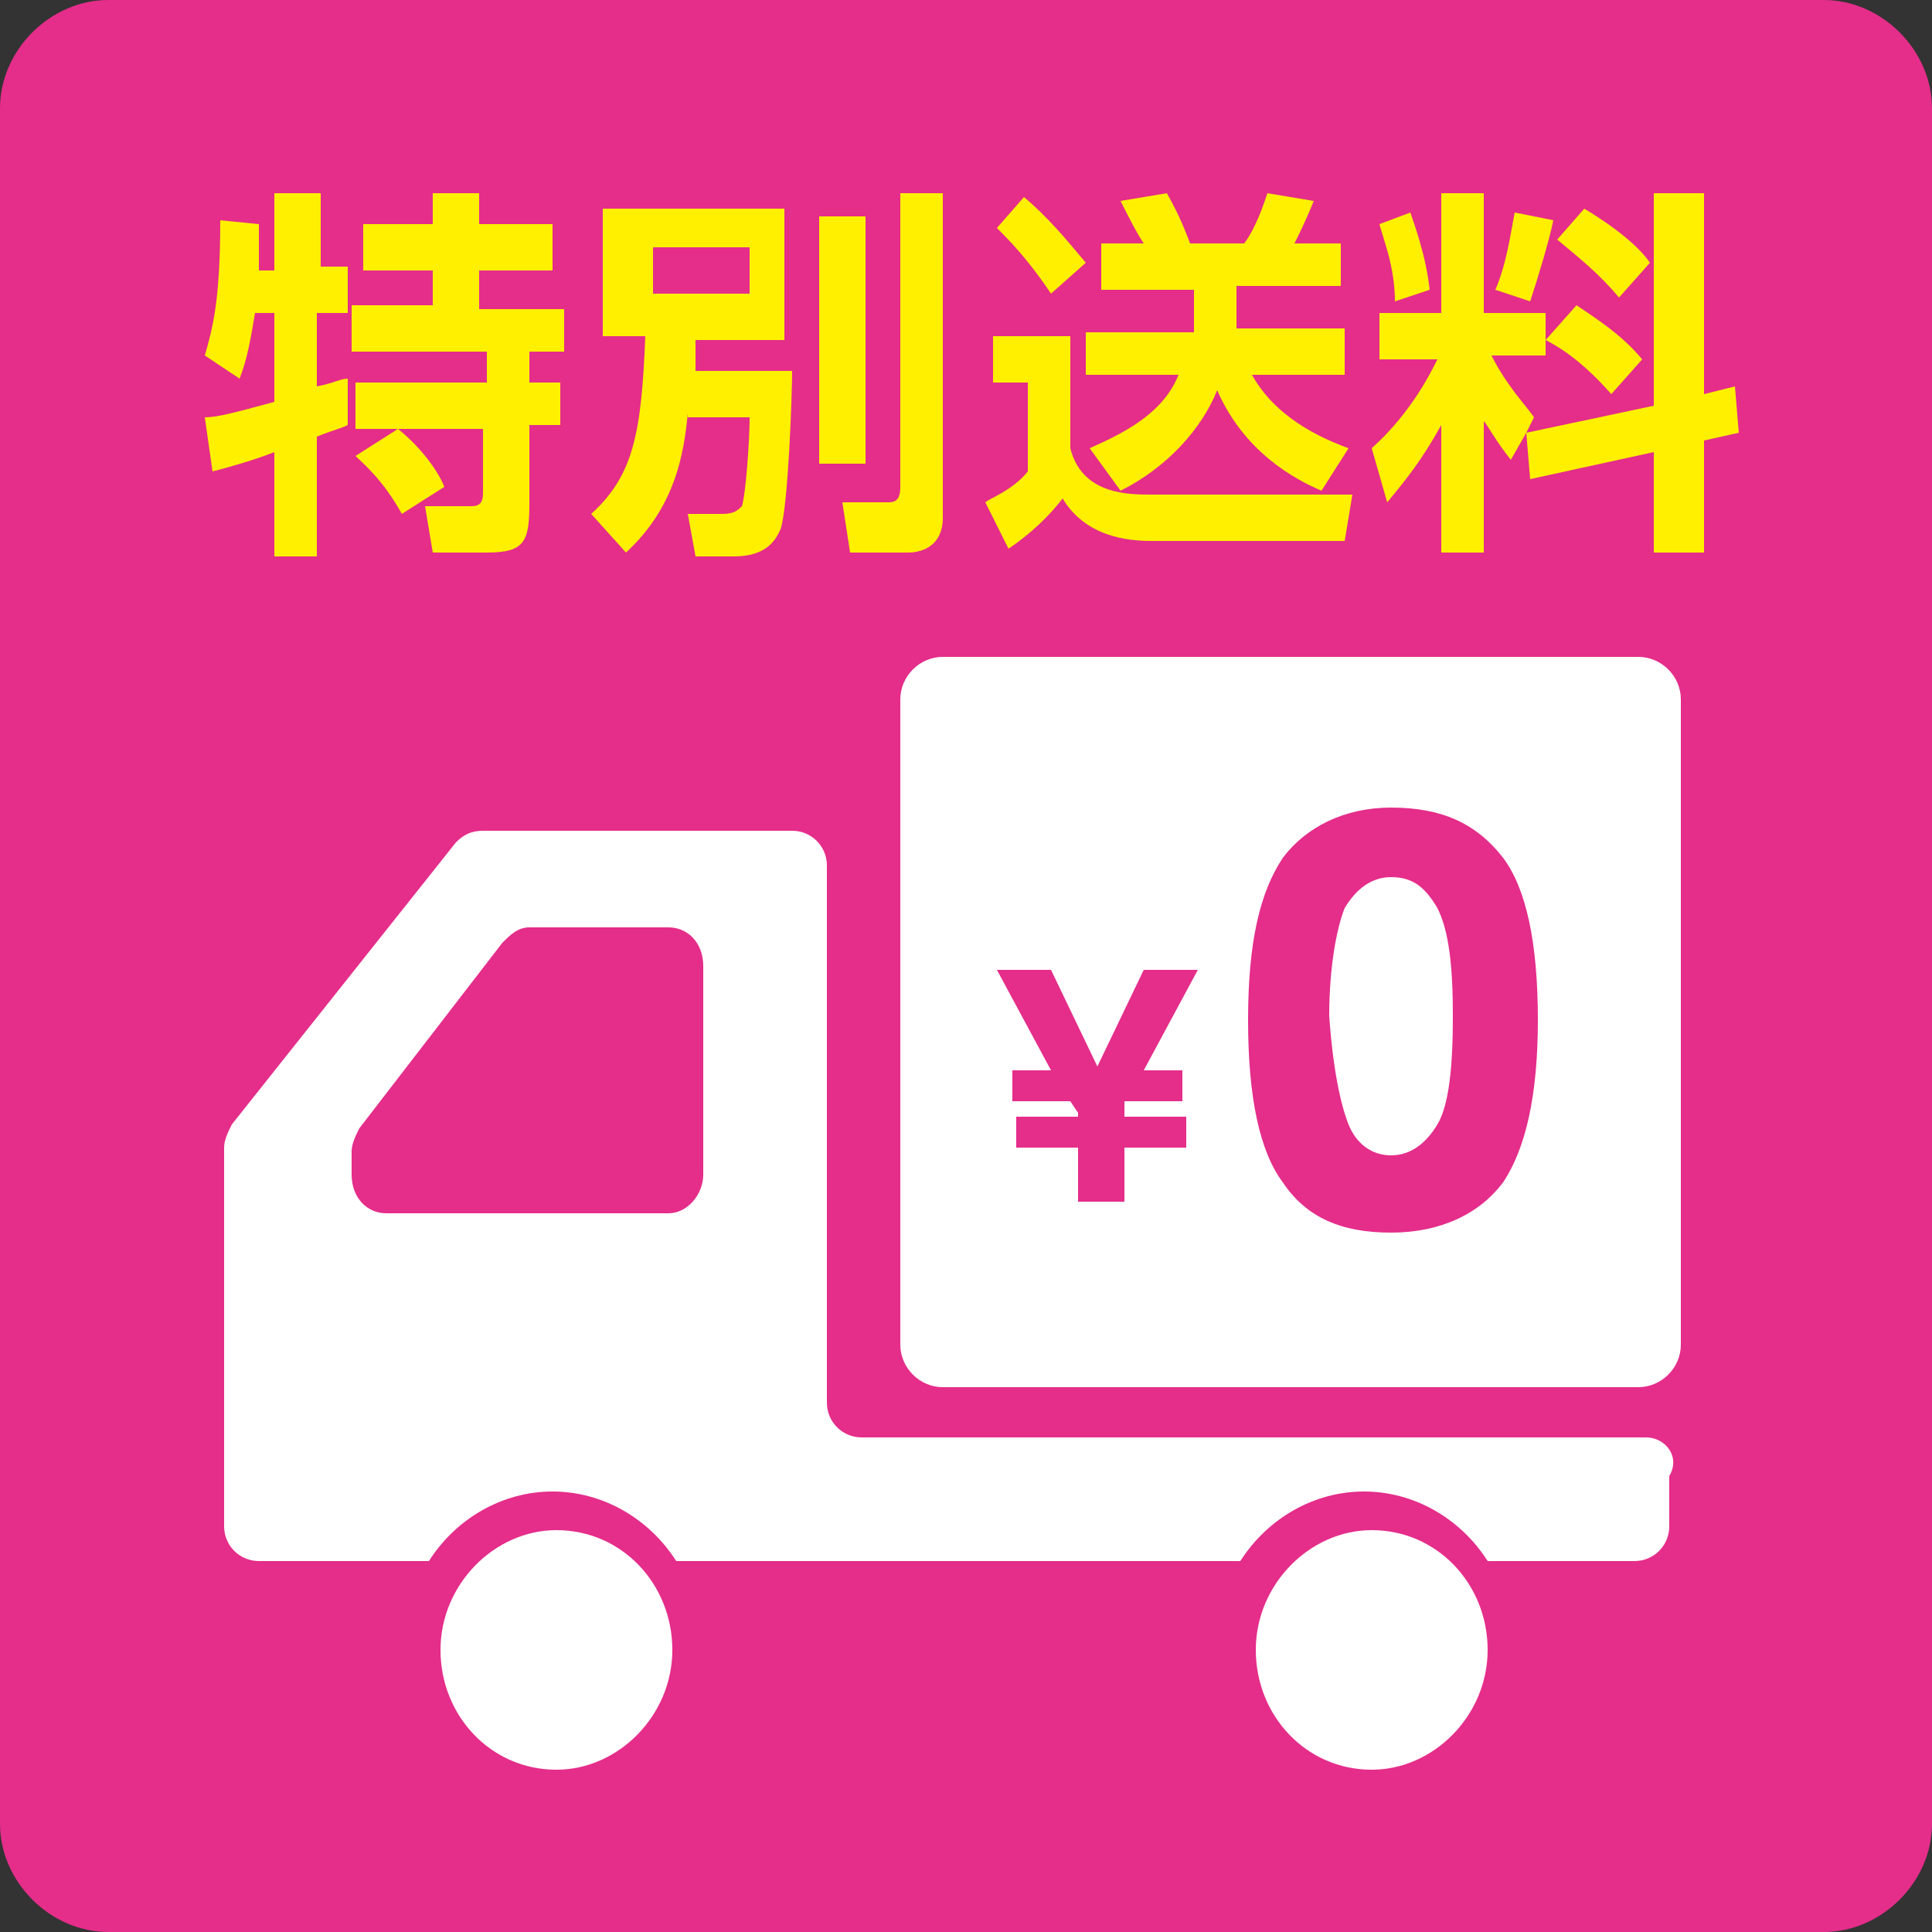
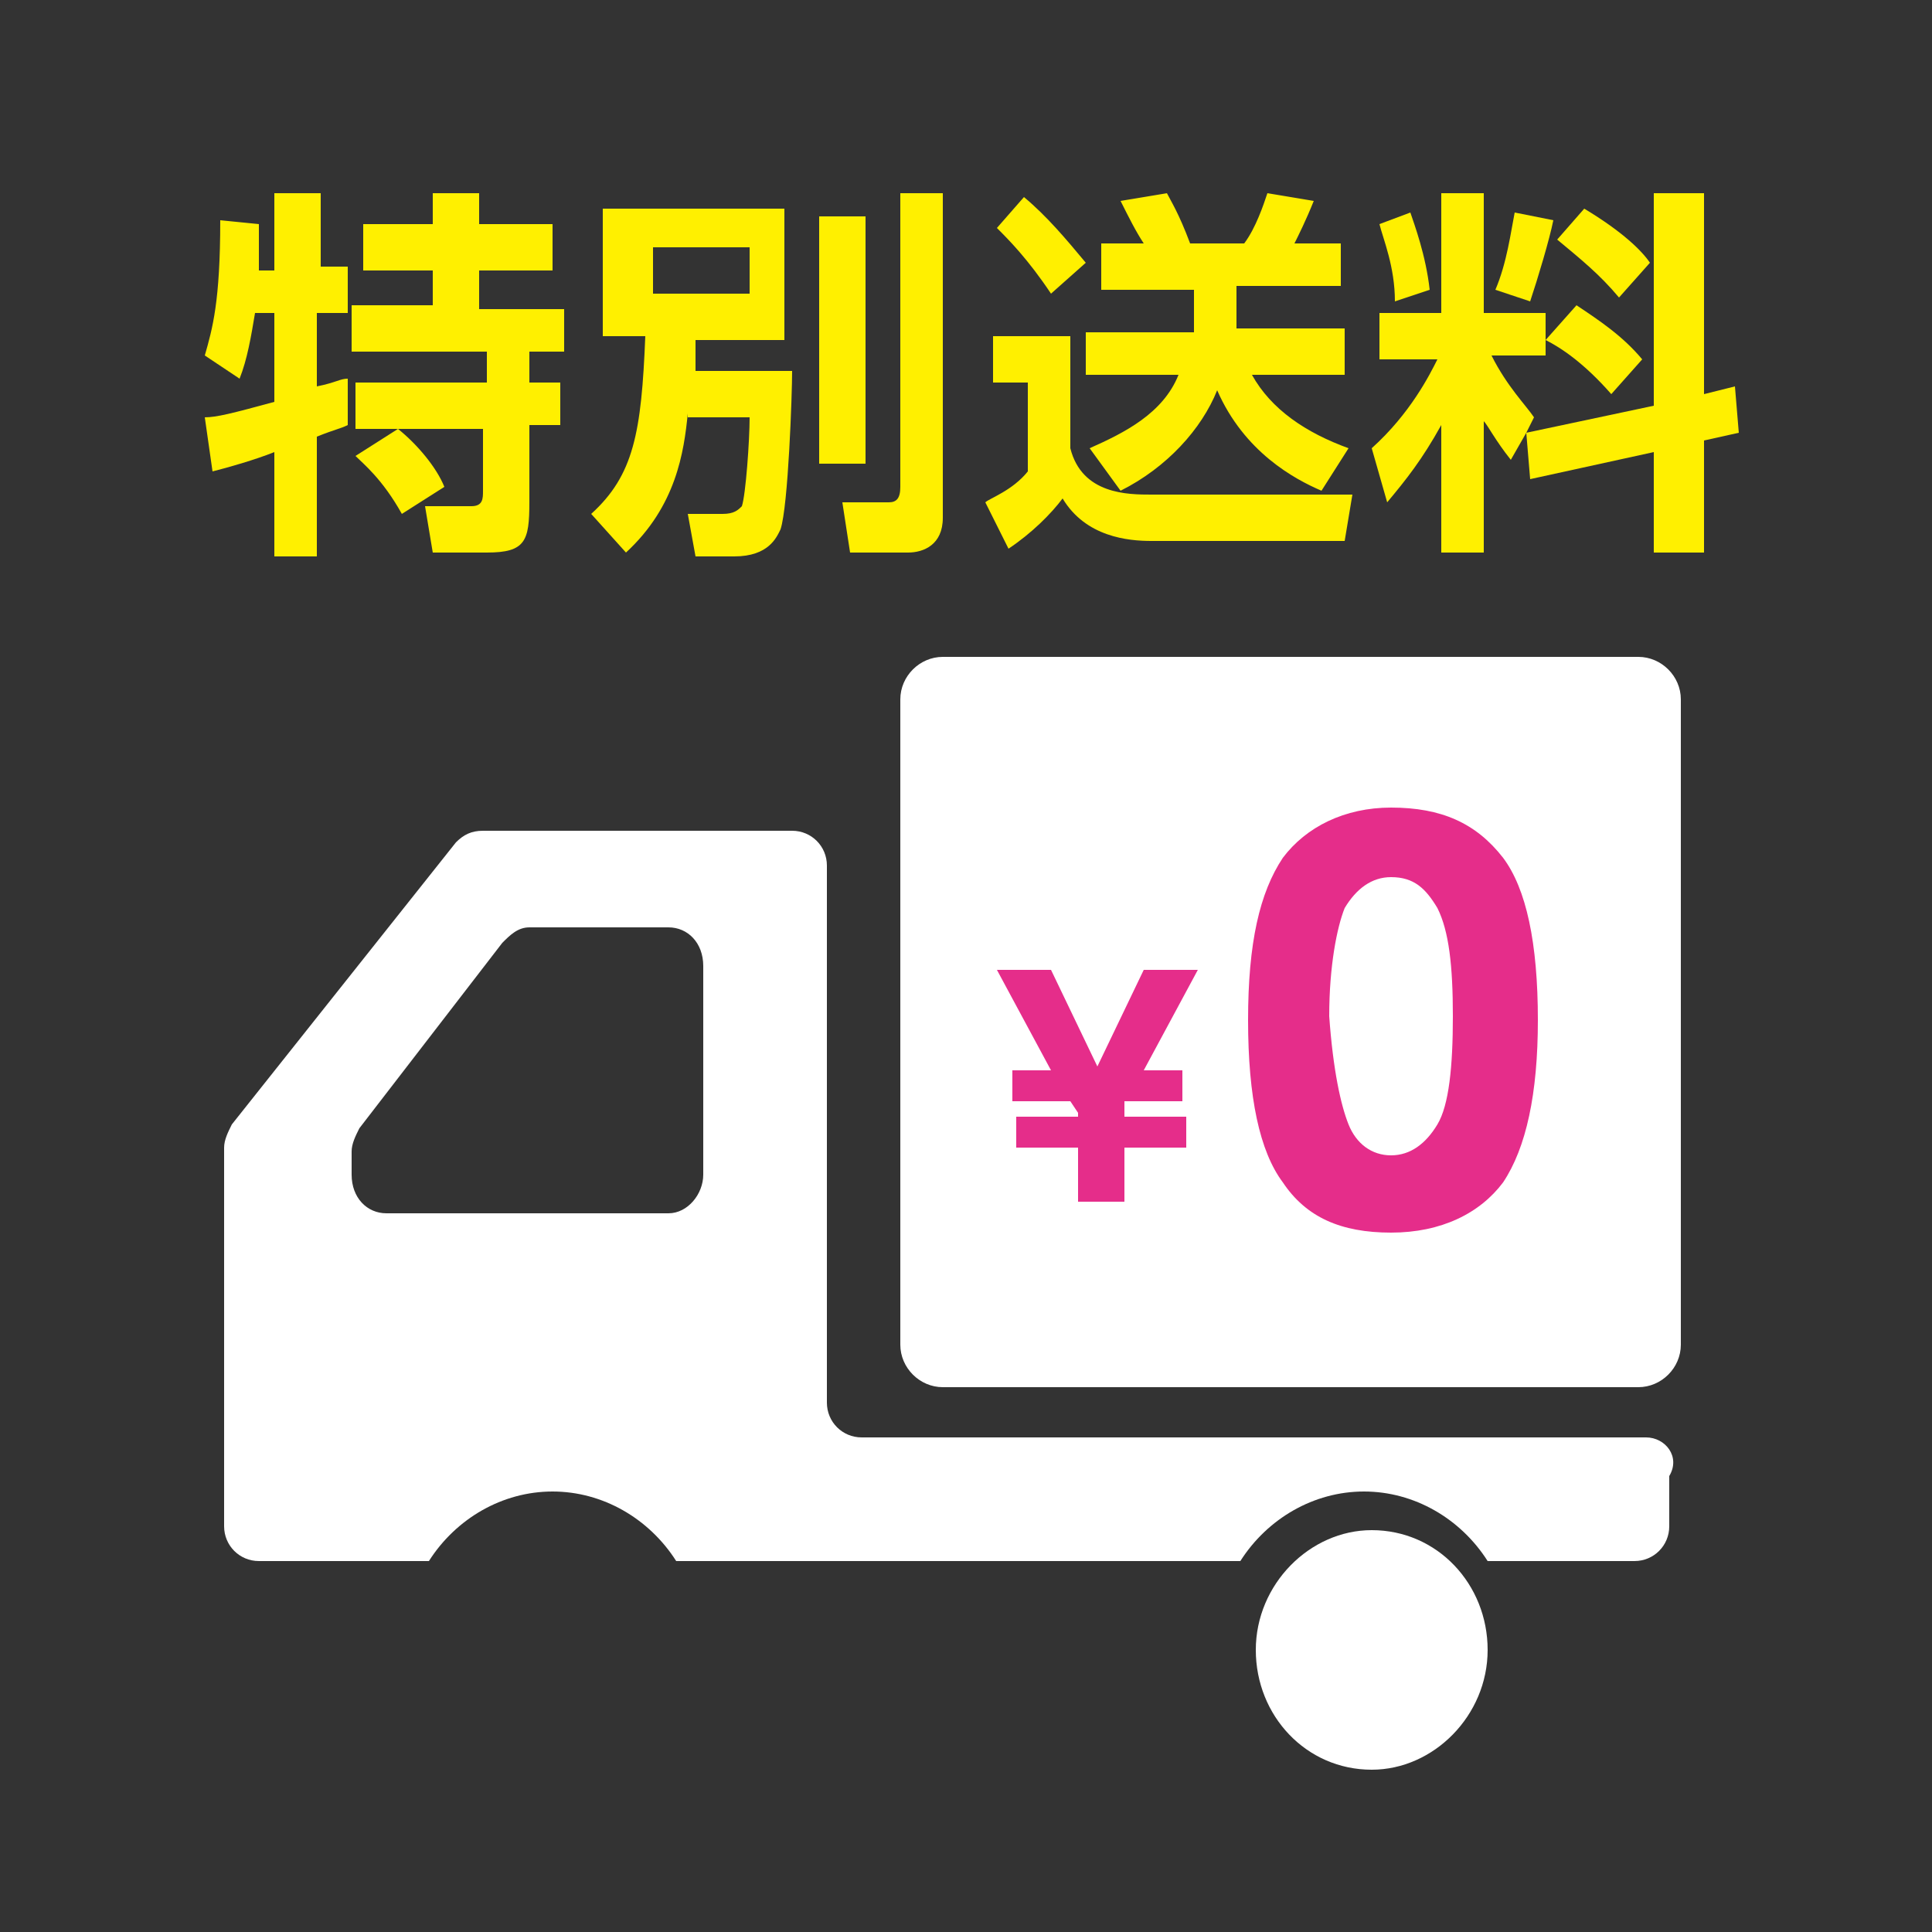
<svg xmlns="http://www.w3.org/2000/svg" version="1.1" x="0px" y="0px" viewBox="0 0 50 50" enable-background="new 0 0 50 50" xml:space="preserve">
  <rect x="0" y="0" width="50" height="50" fill="#333333" stroke="none" />
  <g id="レイヤー_1">
</g>
  <g id="商品">
    <g>
      <g>
-         <path fill="#E52D8A" d="M50,47.2c0,1.5-1.3,2.8-2.8,2.8H2.8C1.3,50,0,48.7,0,47.2V2.8C0,1.3,1.3,0,2.8,0h44.4     C48.7,0,50,1.3,50,2.8V47.2z" />
-       </g>
+         </g>
      <g>
        <path fill="#FFF000" d="M5.3,10.8c0.3,0,0.7-0.1,1.8-0.4V8.1H6.6C6.5,8.7,6.4,9.3,6.2,9.8L5.3,9.2c0.2-0.7,0.4-1.4,0.4-3.5l1,0.1     c0,0.4,0,0.7,0,1.2h0.4V5h1.2v1.9H9v1.2H8.2V10C8.7,9.9,8.8,9.8,9,9.8L9,11c-0.2,0.1-0.3,0.1-0.8,0.3v3.1H7.1v-2.7     c-0.5,0.2-1.2,0.4-1.6,0.5L5.3,10.8z M10.3,11.1H9.2V9.9h3.4V9.1H9.1V7.9h2.1V7H9.4V5.8h1.8V5h1.2v0.8h1.9V7h-1.9v1h2.2v1.1h-0.9     v0.8h0.8v1.1h-0.8v2c0,1-0.1,1.3-1.1,1.3h-1.4L11,13.1h1.2c0.3,0,0.3-0.2,0.3-0.4v-1.6H10.3c0.5,0.4,1,1,1.2,1.5l-1.1,0.7     c-0.5-0.9-1-1.3-1.2-1.5L10.3,11.1z" />
        <path fill="#FFF000" d="M17.8,10.7c-0.1,1-0.3,2.4-1.6,3.6l-0.9-1c1.1-1,1.3-2.1,1.4-4.6h-1.1V5.4h4.7v3.4H18c0,0.4,0,0.5,0,0.8     h2.5c0,0.6-0.1,3.5-0.3,4.1c-0.1,0.2-0.3,0.7-1.2,0.7h-1l-0.2-1.1h0.9c0.3,0,0.4-0.1,0.5-0.2c0.1-0.3,0.2-1.7,0.2-2.3H17.8z      M16.9,6.4v1.2h2.5V6.4H16.9z M21.2,5.6h1.2V12h-1.2V5.6z M23.2,5h1.2v8.4c0,0.7-0.5,0.9-0.9,0.9H22L21.8,13H23     c0.2,0,0.3-0.1,0.3-0.4V5z" />
        <path fill="#FFF000" d="M25.6,8.7h2.1v2.9c0.3,1.2,1.5,1.2,2.1,1.2H35L34.8,14h-5c-0.6,0-1.7-0.1-2.3-1.1     c-0.3,0.4-0.8,0.9-1.4,1.3L25.5,13c0.1-0.1,0.7-0.3,1.1-0.8V9.9h-0.9V8.7z M26.5,5.1c0.6,0.5,1.1,1.1,1.6,1.7l-0.9,0.8     c-0.6-0.9-1.1-1.4-1.4-1.7L26.5,5.1z M30.9,8.6V7.5h-2.4V6.3h1.1C29.4,6,29.2,5.6,29,5.2L30.2,5c0.1,0.2,0.3,0.5,0.6,1.3h1.4     c0.3-0.4,0.5-1,0.6-1.3l1.2,0.2c-0.2,0.5-0.4,0.9-0.5,1.1h1.2v1.1H32v1.1h2.8v1.2h-2.4c0.5,0.9,1.4,1.5,2.5,1.9l-0.7,1.1     c-0.7-0.3-2-1-2.7-2.6c-0.4,1-1.3,2-2.5,2.6l-0.8-1.1c0.9-0.4,1.9-0.9,2.3-1.9h-2.4V8.6H30.9z" />
        <path fill="#FFF000" d="M39.5,11.2l-0.4,0.7c-0.4-0.5-0.6-0.9-0.7-1v3.4h-1.1V11c-0.5,0.9-0.9,1.4-1.4,2l-0.4-1.4     c1-0.9,1.5-1.9,1.7-2.3h-1.5V8.1h1.6V5h1.1v3.1H40v1.1h-1.4c0.4,0.8,0.9,1.3,1.1,1.6L39.5,11.2l3.3-0.7V5h1.3v5.2l0.8-0.2     l0.1,1.2l-0.9,0.2v2.9h-1.3v-2.6l-3.2,0.7L39.5,11.2z M36.5,5.5c0.1,0.3,0.4,1.1,0.5,2l-0.9,0.3c0-0.9-0.3-1.6-0.4-2L36.5,5.5z      M40.2,5.7c-0.1,0.5-0.4,1.5-0.6,2.1l-0.9-0.3c0.3-0.7,0.4-1.5,0.5-2L40.2,5.7z M40.8,7.9c0.6,0.4,1.2,0.8,1.7,1.4l-0.8,0.9     C41,9.4,40.4,9,40,8.8L40.8,7.9z M41,5.4C42,6,42.5,6.5,42.7,6.8l-0.8,0.9c-0.5-0.6-1-1-1.6-1.5L41,5.4z" />
      </g>
      <g>
        <g>
-           <path fill="#FFFFFF" d="M14.4,39.6c-1.6,0-3,1.4-3,3.1c0,1.7,1.3,3.1,3,3.1c1.6,0,3-1.4,3-3.1C17.4,41,16.1,39.6,14.4,39.6z" />
          <path fill="#FFFFFF" d="M42.6,37.2H22.3c-0.5,0-0.9-0.4-0.9-0.9V22.4c0-0.5-0.4-0.9-0.9-0.9h-8c-0.3,0-0.5,0.1-0.7,0.3l-5.8,7.3      c-0.1,0.2-0.2,0.4-0.2,0.6v6.4v3.4c0,0.5,0.4,0.9,0.9,0.9h4.4c0.7-1.1,1.9-1.8,3.2-1.8c1.3,0,2.5,0.7,3.2,1.8h14.6      c0.7-1.1,1.9-1.8,3.2-1.8c1.3,0,2.5,0.7,3.2,1.8h3.8c0.5,0,0.9-0.4,0.9-0.9v-1.3C43.5,37.7,43.1,37.2,42.6,37.2z M18.2,30.4      c0,0.5-0.4,1-0.9,1H10c-0.5,0-0.9-0.4-0.9-1v-0.6c0-0.2,0.1-0.4,0.2-0.6l3.7-4.8c0.2-0.2,0.4-0.4,0.7-0.4h3.6      c0.5,0,0.9,0.4,0.9,1V30.4z" />
          <path fill="#FFFFFF" d="M35.5,39.6c-1.6,0-3,1.4-3,3.1c0,1.7,1.3,3.1,3,3.1c1.6,0,3-1.4,3-3.1C38.5,41,37.2,39.6,35.5,39.6z" />
          <path fill="#FFFFFF" d="M42.4,17h-18c-0.6,0-1.1,0.5-1.1,1.1v16.7c0,0.6,0.5,1.1,1.1,1.1h18c0.6,0,1.1-0.5,1.1-1.1V18.1      C43.5,17.5,43,17,42.4,17z" />
        </g>
        <g>
          <g>
            <path fill="#E52D8A" d="M33.2,22.2c0.6-0.8,1.6-1.3,2.8-1.3c1.3,0,2.2,0.4,2.9,1.3c0.6,0.8,0.9,2.2,0.9,4.2       c0,1.9-0.3,3.3-0.9,4.2c-0.6,0.8-1.6,1.3-2.9,1.3c-1.3,0-2.2-0.4-2.8-1.3c-0.6-0.8-0.9-2.2-0.9-4.2       C32.3,24.4,32.6,23.1,33.2,22.2z M34.9,29.1c0.2,0.5,0.6,0.8,1.1,0.8c0.5,0,0.9-0.3,1.2-0.8c0.3-0.5,0.4-1.5,0.4-2.8       c0-1.3-0.1-2.2-0.4-2.8c-0.3-0.5-0.6-0.8-1.2-0.8c-0.5,0-0.9,0.3-1.2,0.8c-0.2,0.5-0.4,1.5-0.4,2.8       C34.5,27.7,34.7,28.6,34.9,29.1z" />
          </g>
          <g>
            <path fill="#E52D8A" d="M29.1,28.8v0.1h1.6v0.8h-1.6v1.4h-1.2v-1.4h-1.6v-0.8h1.6v-0.1l-0.2-0.3h-1.5v-0.8h1l-1.4-2.6h1.4       l1.2,2.5l1.2-2.5h1.4l-1.4,2.6h1v0.8h-1.5L29.1,28.8z" />
          </g>
        </g>
      </g>
    </g>
  </g>
</svg>